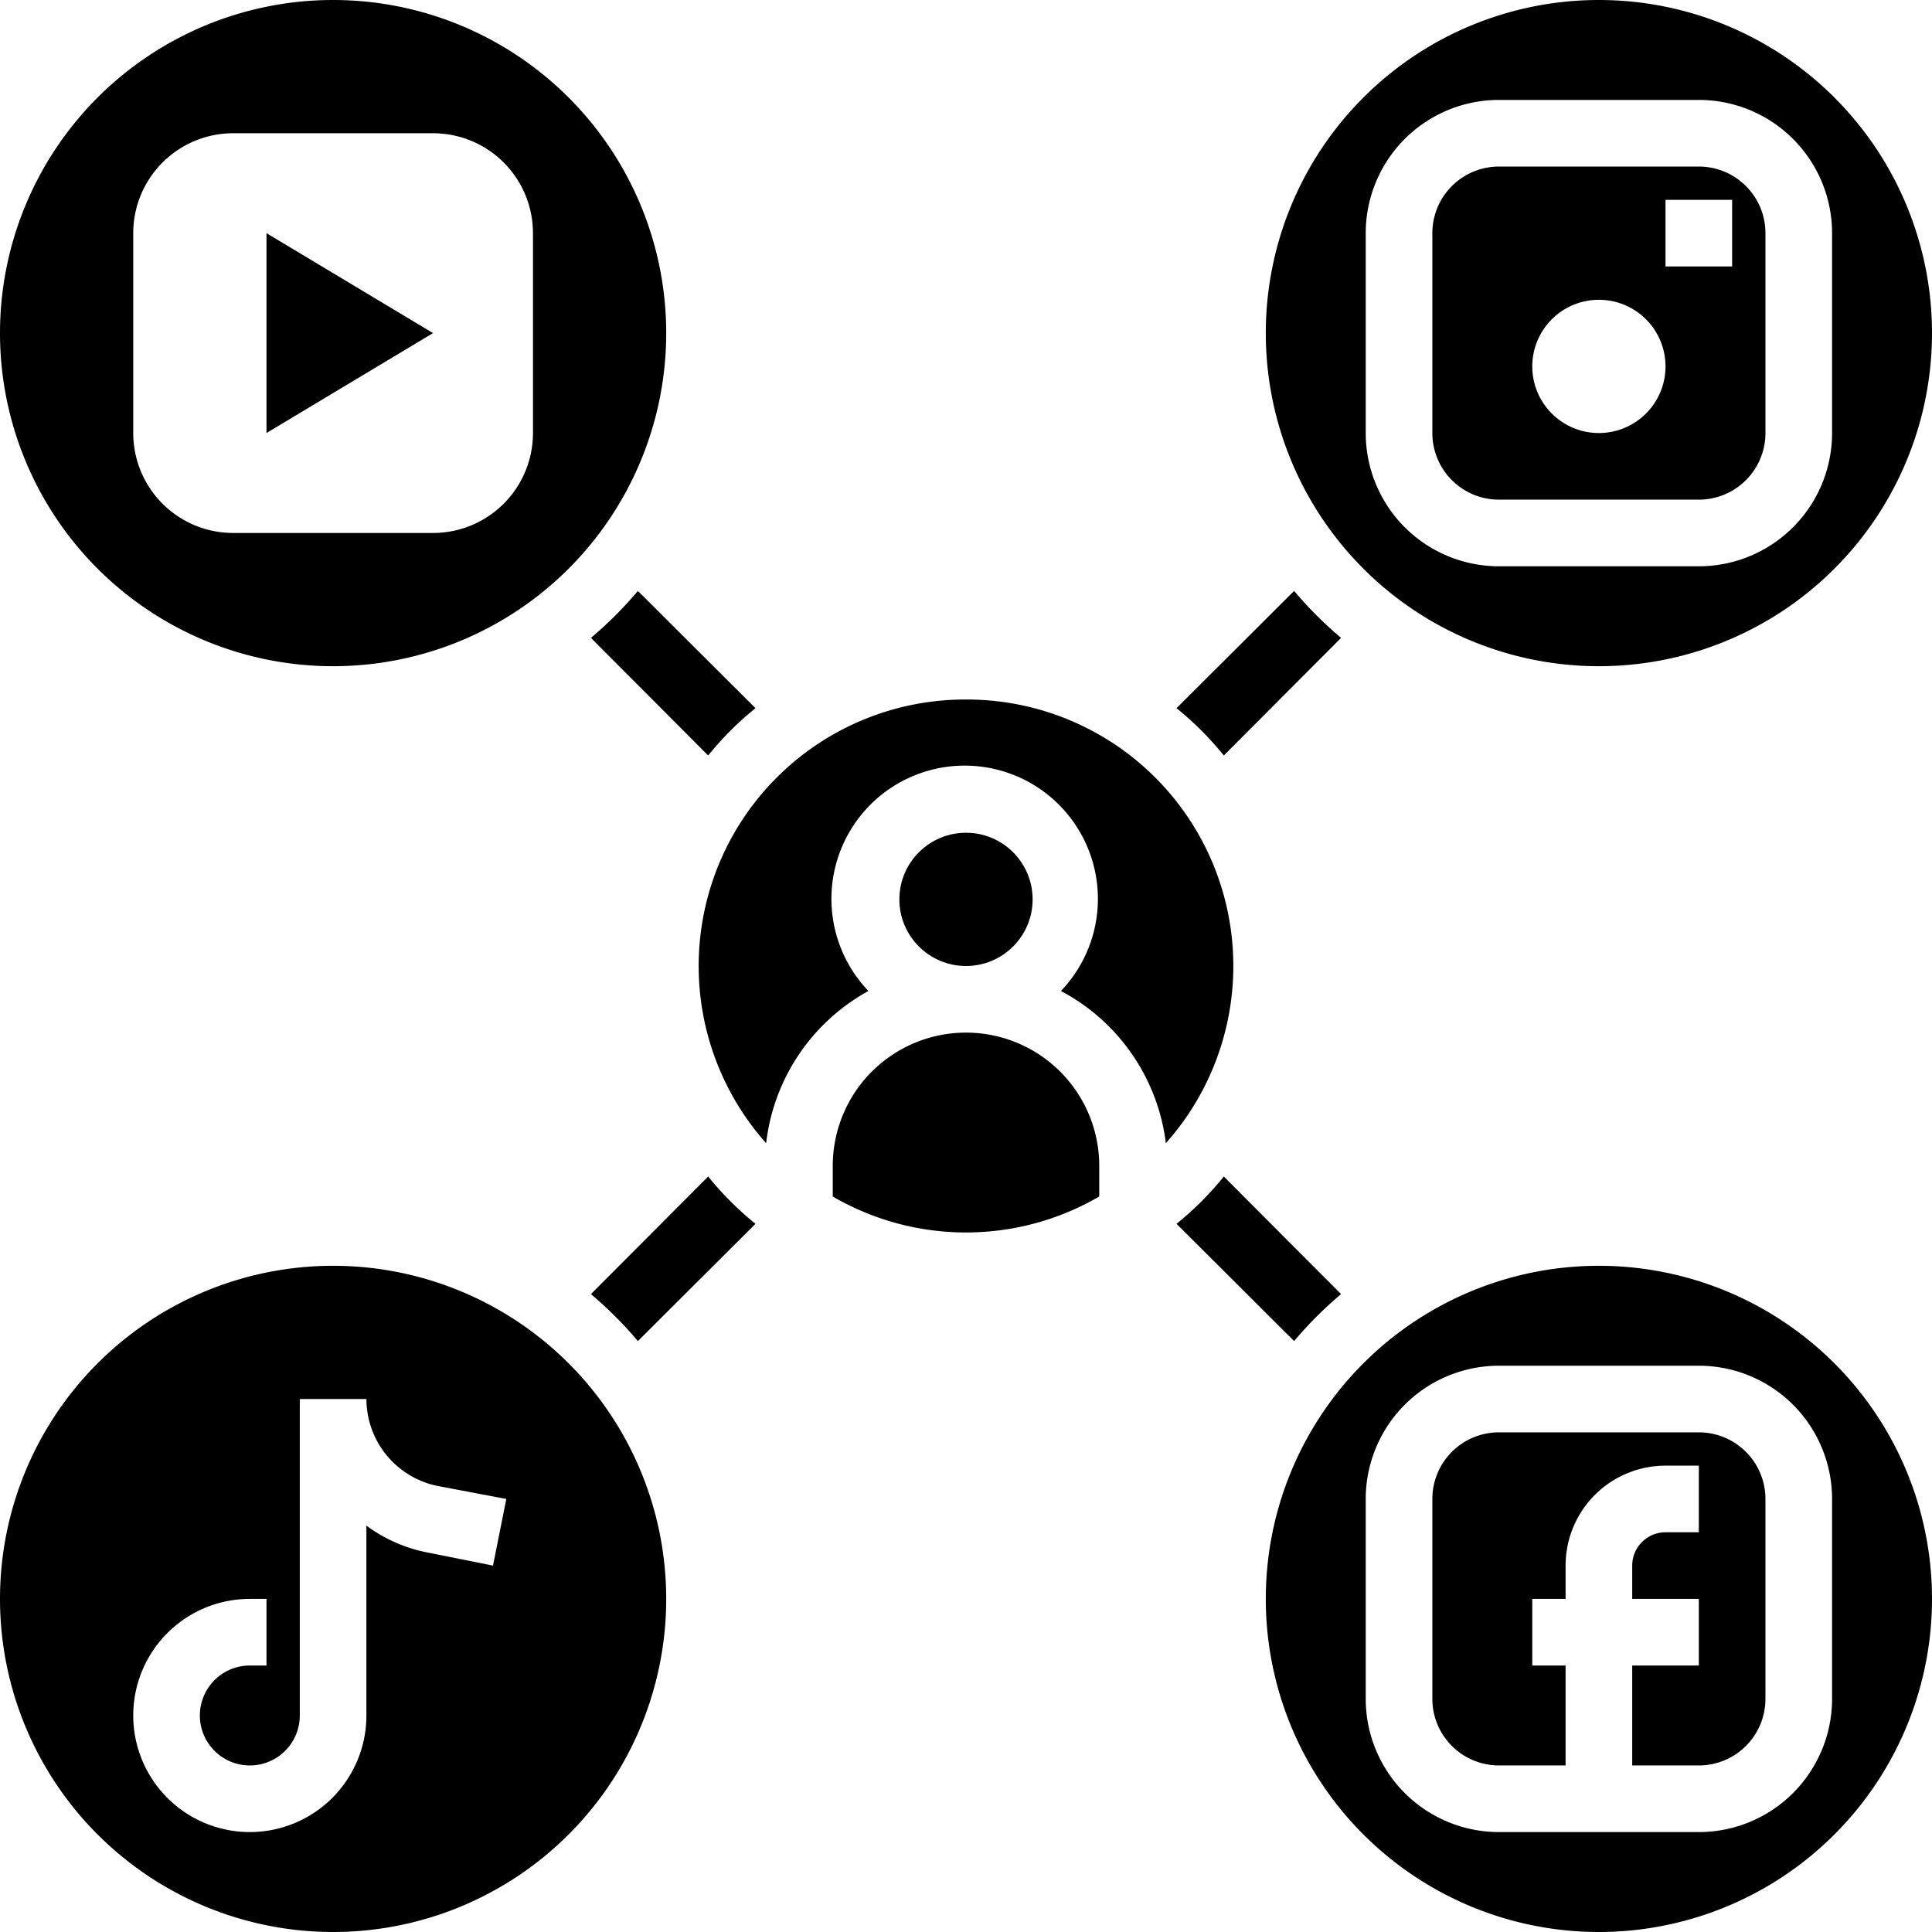
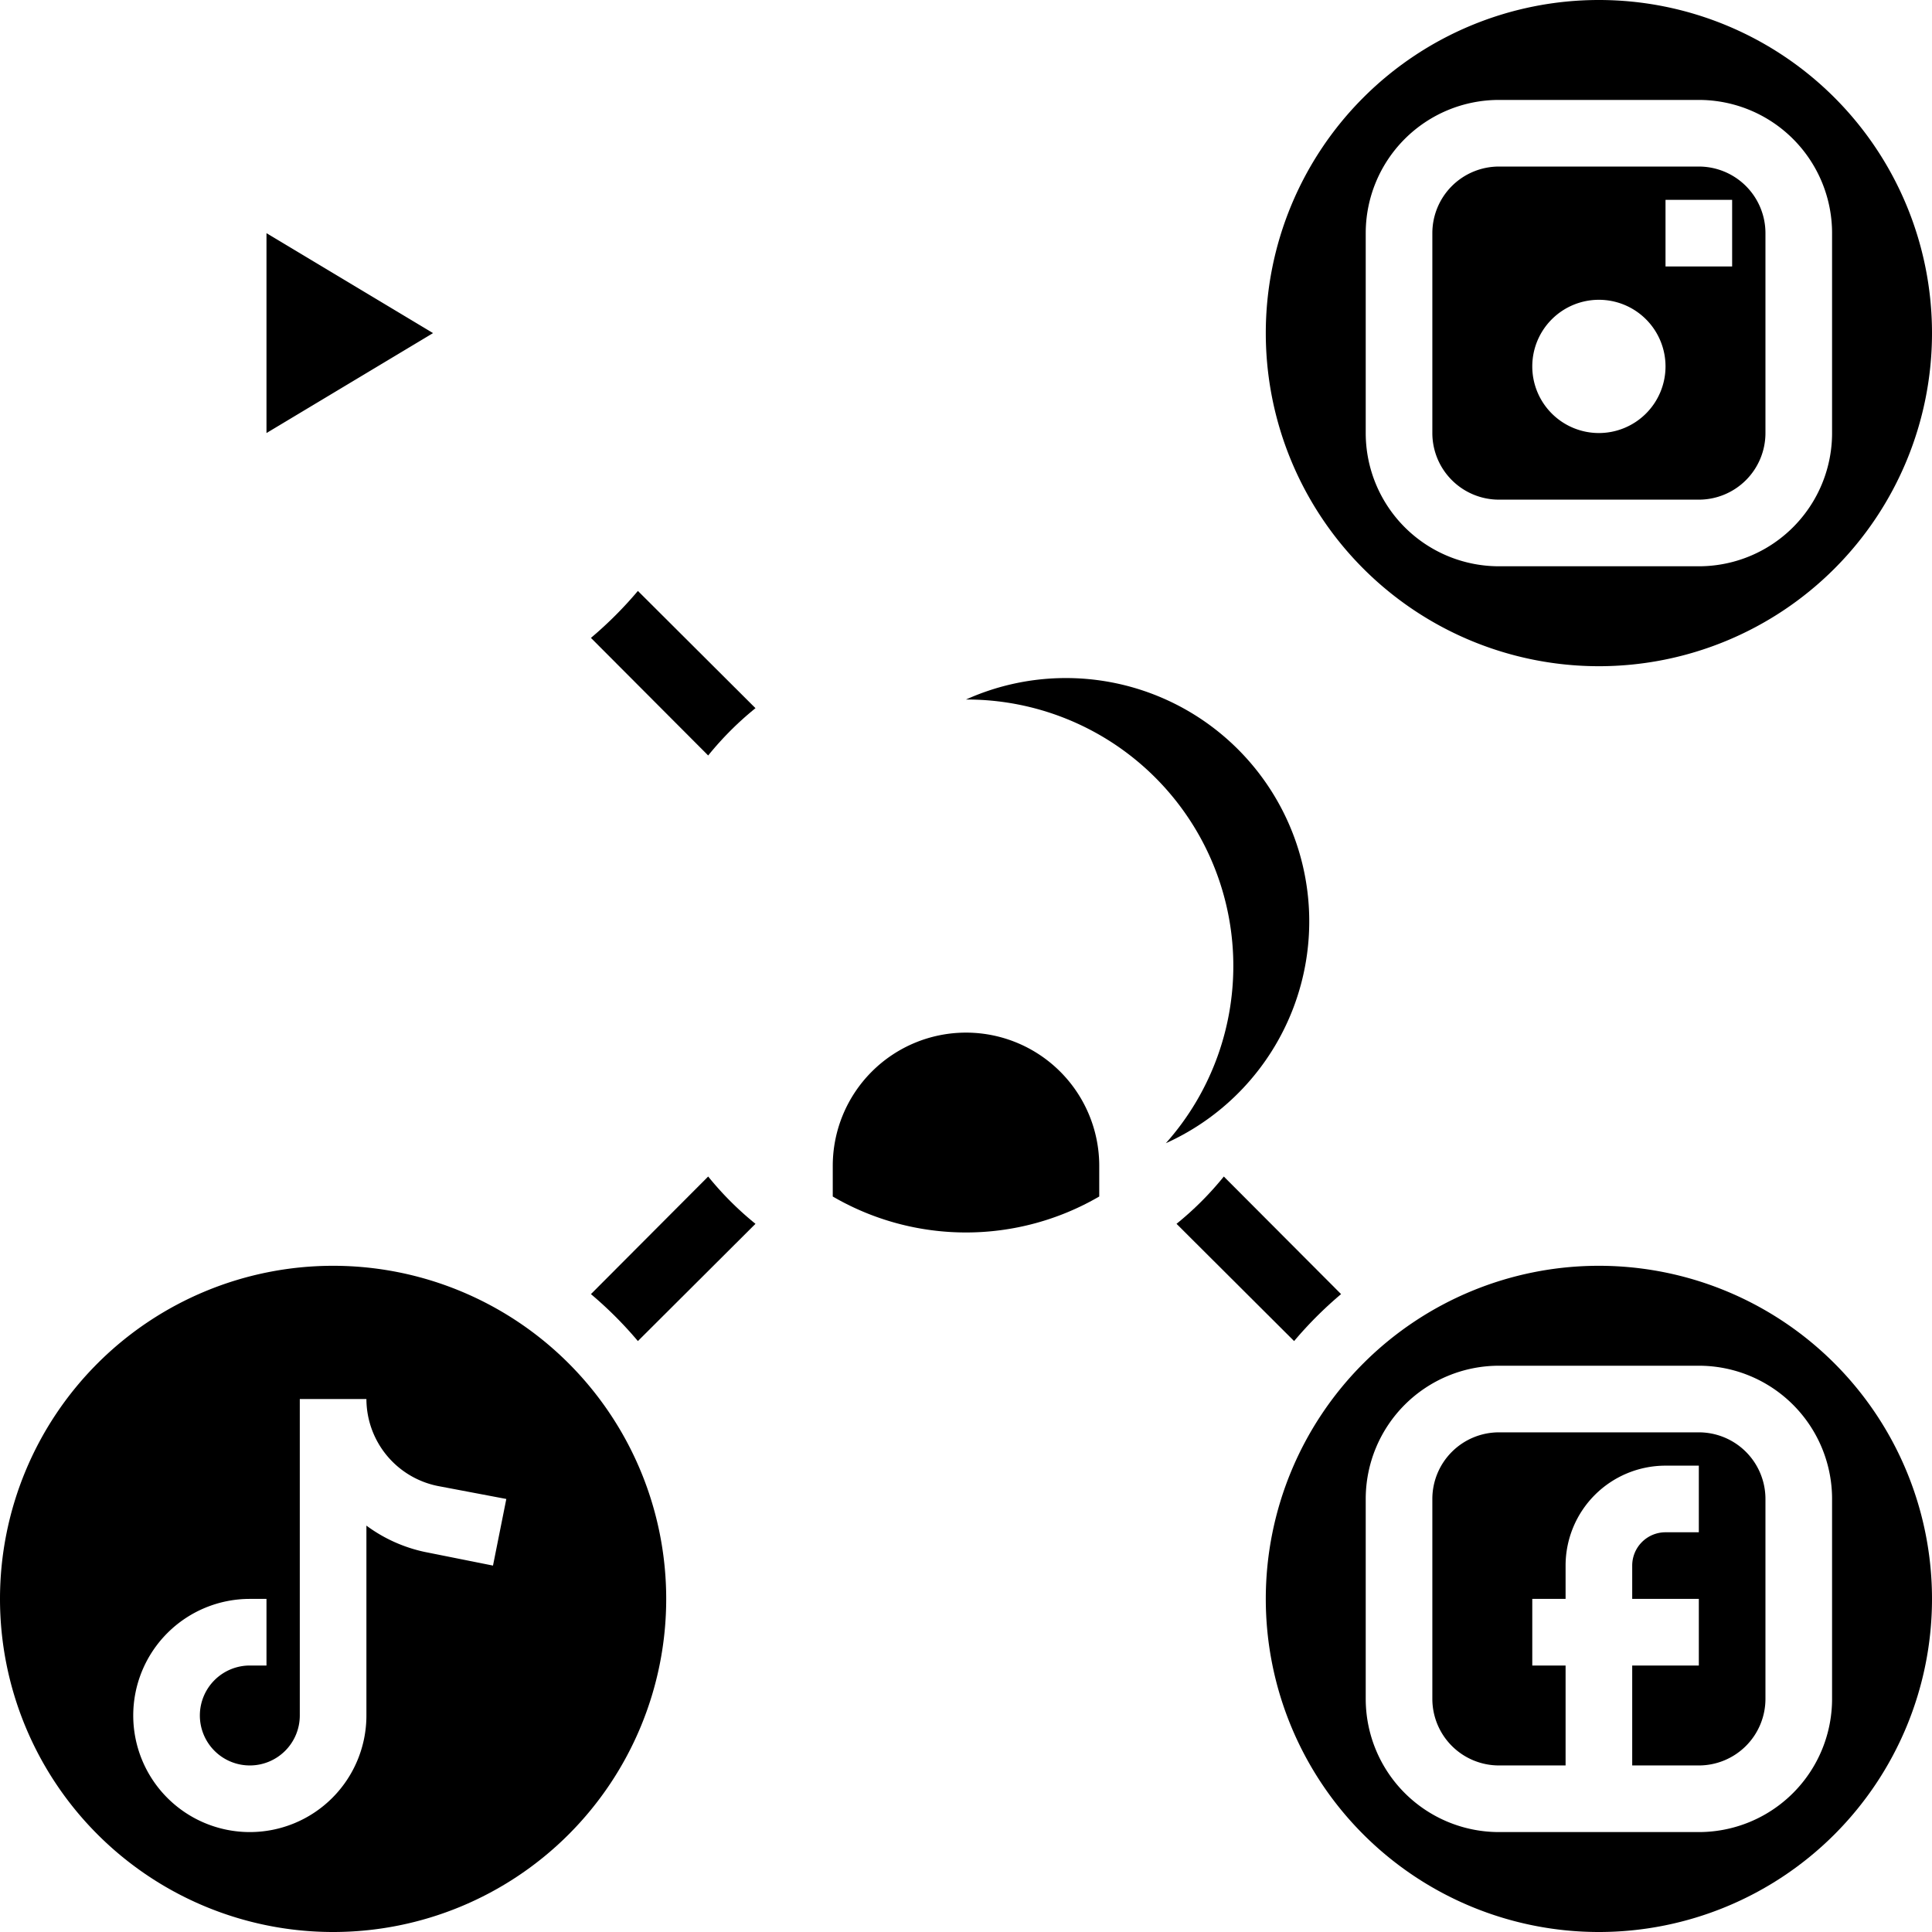
<svg xmlns="http://www.w3.org/2000/svg" height="58.0" preserveAspectRatio="xMidYMid meet" version="1.0" viewBox="3.0 3.0 58.0 58.0" width="58.0" zoomAndPan="magnify">
  <g data-name="Layer 10" id="change1_1">
-     <circle cx="32" cy="30" fill="inherit" r="2" />
-     <path d="M32,24a8,8,0,0,0-6,13.32,6,6,0,0,1,3.07-4.57,4,4,0,1,1,5.78,0A6,6,0,0,1,38,37.32,8,8,0,0,0,32,24Z" fill="inherit" />
+     <path d="M32,24A6,6,0,0,1,38,37.32,8,8,0,0,0,32,24Z" fill="inherit" />
    <path d="M32,34a4,4,0,0,0-4,4v.92a7.95,7.95,0,0,0,8,0V38A4,4,0,0,0,32,34Z" fill="inherit" />
    <path d="M54,46H48a2,2,0,0,0-2,2v6a2,2,0,0,0,2,2h2V53H49V51h1V50a3,3,0,0,1,3-3h1v2H53a1,1,0,0,0-1,1v1h2v2H52v3h2a2,2,0,0,0,2-2V48A2,2,0,0,0,54,46Z" fill="inherit" />
    <path d="M51,41A10,10,0,1,0,61,51,10,10,0,0,0,51,41Zm7,13a4,4,0,0,1-4,4H48a4,4,0,0,1-4-4V48a4,4,0,0,1,4-4h6a4,4,0,0,1,4,4Z" fill="inherit" />
    <path d="M48,18h6a2,2,0,0,0,2-2V10a2,2,0,0,0-2-2H48a2,2,0,0,0-2,2v6A2,2,0,0,0,48,18Zm5-9h2v2H53Zm-2,3a2,2,0,1,1-2,2A2,2,0,0,1,51,12Z" fill="inherit" />
    <path d="M51,23A10,10,0,1,0,41,13,10,10,0,0,0,51,23ZM44,10a4,4,0,0,1,4-4h6a4,4,0,0,1,4,4v6a4,4,0,0,1-4,4H48a4,4,0,0,1-4-4Z" fill="inherit" />
    <path d="M13,41A10,10,0,1,0,23,51,10,10,0,0,0,13,41Zm4.8,9-2.05-.41A4.53,4.53,0,0,1,14,48.8v5.7A3.5,3.5,0,1,1,10.5,51H11v2h-.5A1.5,1.5,0,1,0,12,54.5V45h2a2.67,2.67,0,0,0,2.14,2.61L18.2,48Z" fill="inherit" />
-     <path d="M13,23A10,10,0,1,0,3,13,10,10,0,0,0,13,23ZM7,10a3,3,0,0,1,3-3h6a3,3,0,0,1,3,3v6a3,3,0,0,1-3,3H10a3,3,0,0,1-3-3Z" fill="inherit" />
    <path d="M16 13L11 10 11 16 16 13z" fill="inherit" />
    <path d="M20.74,22.15l3.52,3.53a9.53,9.53,0,0,1,1.42-1.42l-3.53-3.52A11.74,11.74,0,0,1,20.74,22.15Z" fill="inherit" />
-     <path d="M39.74,25.68l3.52-3.53a11.74,11.74,0,0,1-1.41-1.41l-3.53,3.52A9.53,9.53,0,0,1,39.74,25.68Z" fill="inherit" />
    <path d="M24.26,38.32l-3.52,3.53a11.74,11.74,0,0,1,1.41,1.41l3.53-3.52A9.53,9.53,0,0,1,24.26,38.32Z" fill="inherit" />
    <path d="M43.26,41.85l-3.52-3.53a9.53,9.53,0,0,1-1.42,1.42l3.53,3.52A11.74,11.74,0,0,1,43.26,41.85Z" fill="inherit" />
  </g>
</svg>